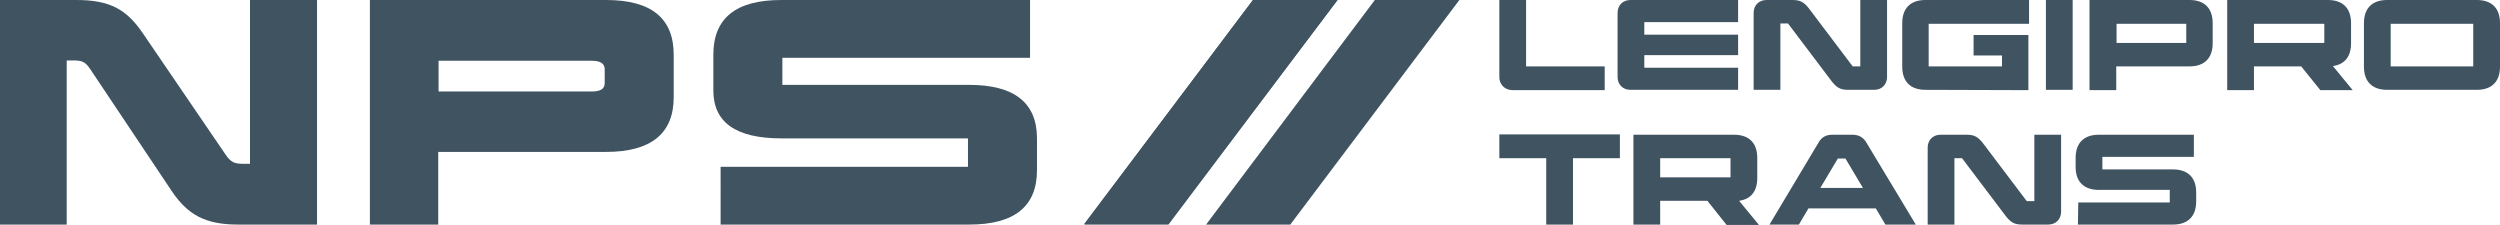
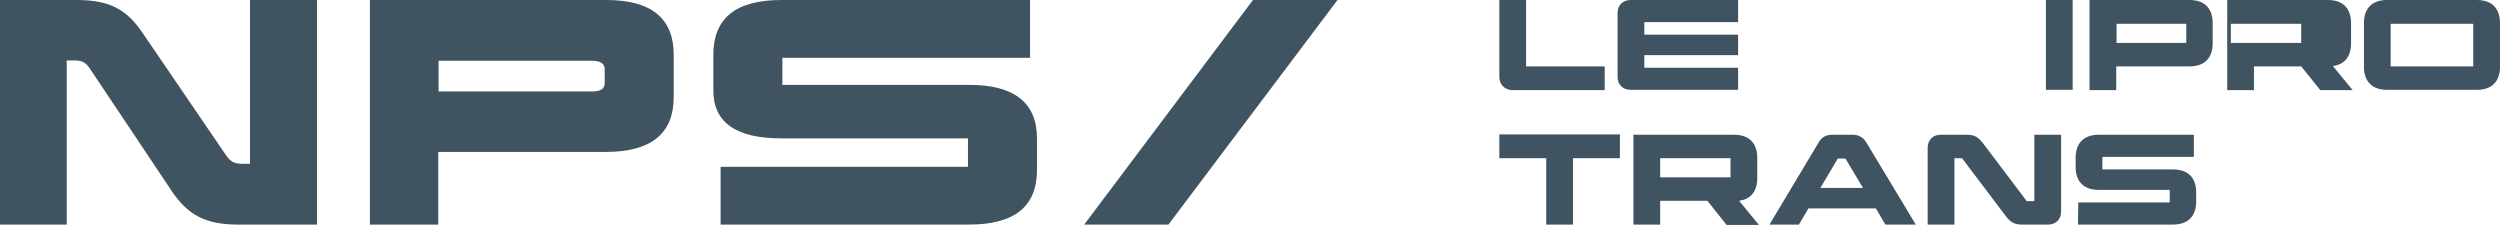
<svg xmlns="http://www.w3.org/2000/svg" version="1.1" id="Lengipro" x="0px" y="0px" viewBox="0 0 757 68" style="enable-background:new 0 0 757 68;" xml:space="preserve">
  <style type="text/css">
        .st0{fill:#405361;}
    </style>
-   <polygon class="st0" points="328.3,67.8 353.8,67.8 405,0 379.4,0 " />
  <polygon class="st0" points="328.3,68 353.8,68 405,0 379.4,0 " />
-   <polygon class="st0" points="365.2,68 390.7,68 441.9,0 416.3,0 " />
  <path class="st0" d="M96,68H72c-10,0-15.2-3.1-19.9-10L27.5,21.2c-1.6-2.5-2.6-2.9-5.4-2.9h-1.9V68H0V0h23.1  c10.1,0,15.2,2.8,20.1,10l25.1,36.8c1.6,2.4,2.8,2.8,5.4,2.8h2V0H96V68z" />
  <path class="st0" d="M204,29.4c0,11-6.8,16.6-20.5,16.6h-50.8v22H112V0h71.5C197.2,0,204,5.5,204,16.6V29.4z M132.8,18.4v9.3h46.5  c2.5,0,3.8-0.8,3.8-2.5v-4.3c0-1.6-1.3-2.5-3.8-2.5C179.3,18.4,132.8,18.4,132.8,18.4z" />
  <path class="st0" d="M311.9,17.5h-75V20v3.2v2.5h56.6c13.6,0,20.5,5.4,20.5,16.2v9.6c0,11-6.8,16.5-20.5,16.5h-75.3V50.5h74.9  c0,0,0-0.8,0-2.4v-3.7c0-1.6,0-2.5,0-2.5h-56.5c-13.7,0-20.6-4.8-20.6-14.5V16.6C216,5.5,222.8,0,236.6,0h75.3L311.9,17.5  L311.9,17.5z" />
  <path class="st0" d="M454,23.3V0h8.1v20.1h23.8v7.2h-28C455.6,27.2,454,25.6,454,23.3z" />
  <path class="st0" d="M493.7,27.2c-2.3,0-3.9-1.6-3.9-3.9V3.9c0-2.3,1.6-3.9,3.9-3.9h32.6v6.7h-28.4v3.8h28.4v6.2h-28.4v3.8h28.4v6.7  L493.7,27.2L493.7,27.2z" />
-   <path class="st0" d="M531,3.9c0-2.3,1.6-3.9,3.9-3.9h7.9c2.3,0,3.5,0.6,5.2,2.9l13,17.2h2.3V0h8.1v23.3c0,2.3-1.6,3.9-3.9,3.9h-7.9  c-2.3,0-3.5-0.6-5.2-2.9l-13-17.2h-2.3v20.1H531L531,3.9L531,3.9z" />
-   <path class="st0" d="M583,27.2c-4.5,0-7-2.5-7-7V7c0-4.5,2.5-7,7-7h31.4v7.2H584v12.9h22.2v-3.3h-8.6v-6.2h16.6v16.7L583,27.2  L583,27.2z" />
  <path class="st0" d="M619.5,0h8.1v27.2h-8.1V0z" />
  <path class="st0" d="M632.7,0H663c4.5,0,7,2.5,7,7v6.1c0,4.5-2.5,7-7,7h-22.2v7.2h-8.1L632.7,0L632.7,0z M662,12.9V7.2h-21.1v5.8  H662z" />
-   <path class="st0" d="M696.8,20.1h-14.3v7.2h-8.1V0h30.5c4.5,0,7,2.5,7,7v6.1c0,4-1.9,6.4-5.5,6.9l6,7.3h-9.8L696.8,20.1z   M703.8,12.9V7.2h-21.3v5.8H703.8z" />
+   <path class="st0" d="M696.8,20.1h-14.3v7.2h-8.1V0h30.5c4.5,0,7,2.5,7,7v6.1c0,4-1.9,6.4-5.5,6.9l6,7.3h-9.8L696.8,20.1z   V7.2h-21.3v5.8H703.8z" />
  <path class="st0" d="M715.8,20.2V7c0-4.5,2.5-7,7-7H750c4.5,0,7,2.5,7,7v13.2c0,4.5-2.5,7-7,7h-27.2  C718.3,27.2,715.8,24.7,715.8,20.2z M748.9,20.1V7.2h-25v12.9H748.9z" />
  <g>
    <path class="st0" d="M468.2,47.9H454v-7.2h36.5v7.2h-14.2V68h-8.1L468.2,47.9L468.2,47.9z" />
    <path class="st0" d="M517,60.8h-14.3V68h-8.1V40.8h30.5c4.5,0,7,2.5,7,7v6.1c0,4-1.9,6.4-5.5,6.9l6,7.3h-9.8L517,60.8z M524,53.7   v-5.8h-21.3v5.8H524z" />
    <path class="st0" d="M580.1,68h-9.2l-2.9-4.9h-20.4l-2.9,4.9h-8.9l14.9-24.9c0.9-1.6,2.3-2.3,4.1-2.3h6.2c1.8,0,3.2,0.8,4.1,2.3   L580.1,68z M564.1,56.9l-5.3-8.9h-2.3l-5.3,8.9H564.1z" />
    <path class="st0" d="M583.7,44.7c0-2.3,1.6-3.9,3.9-3.9h7.9c2.3,0,3.5,0.6,5.2,2.9l13,17.2h2.3V40.8h8.1v23.3   c0,2.3-1.6,3.9-3.9,3.9h-7.9c-2.3,0-3.5-0.6-5.2-2.9l-13-17.2h-2.3V68h-8.1V44.7z" />
    <path class="st0" d="M629.3,61.3h27.7v-3.8h-21.5c-4.5,0-7-2.5-7-6.9v-2.8c0-4.5,2.5-7,7-7h28.8v6.7h-27.7v3.8H658   c4.5,0,7,2.5,7,6.9V61c0,4.5-2.5,7-7,7h-28.8L629.3,61.3L629.3,61.3z" />
  </g>
</svg>